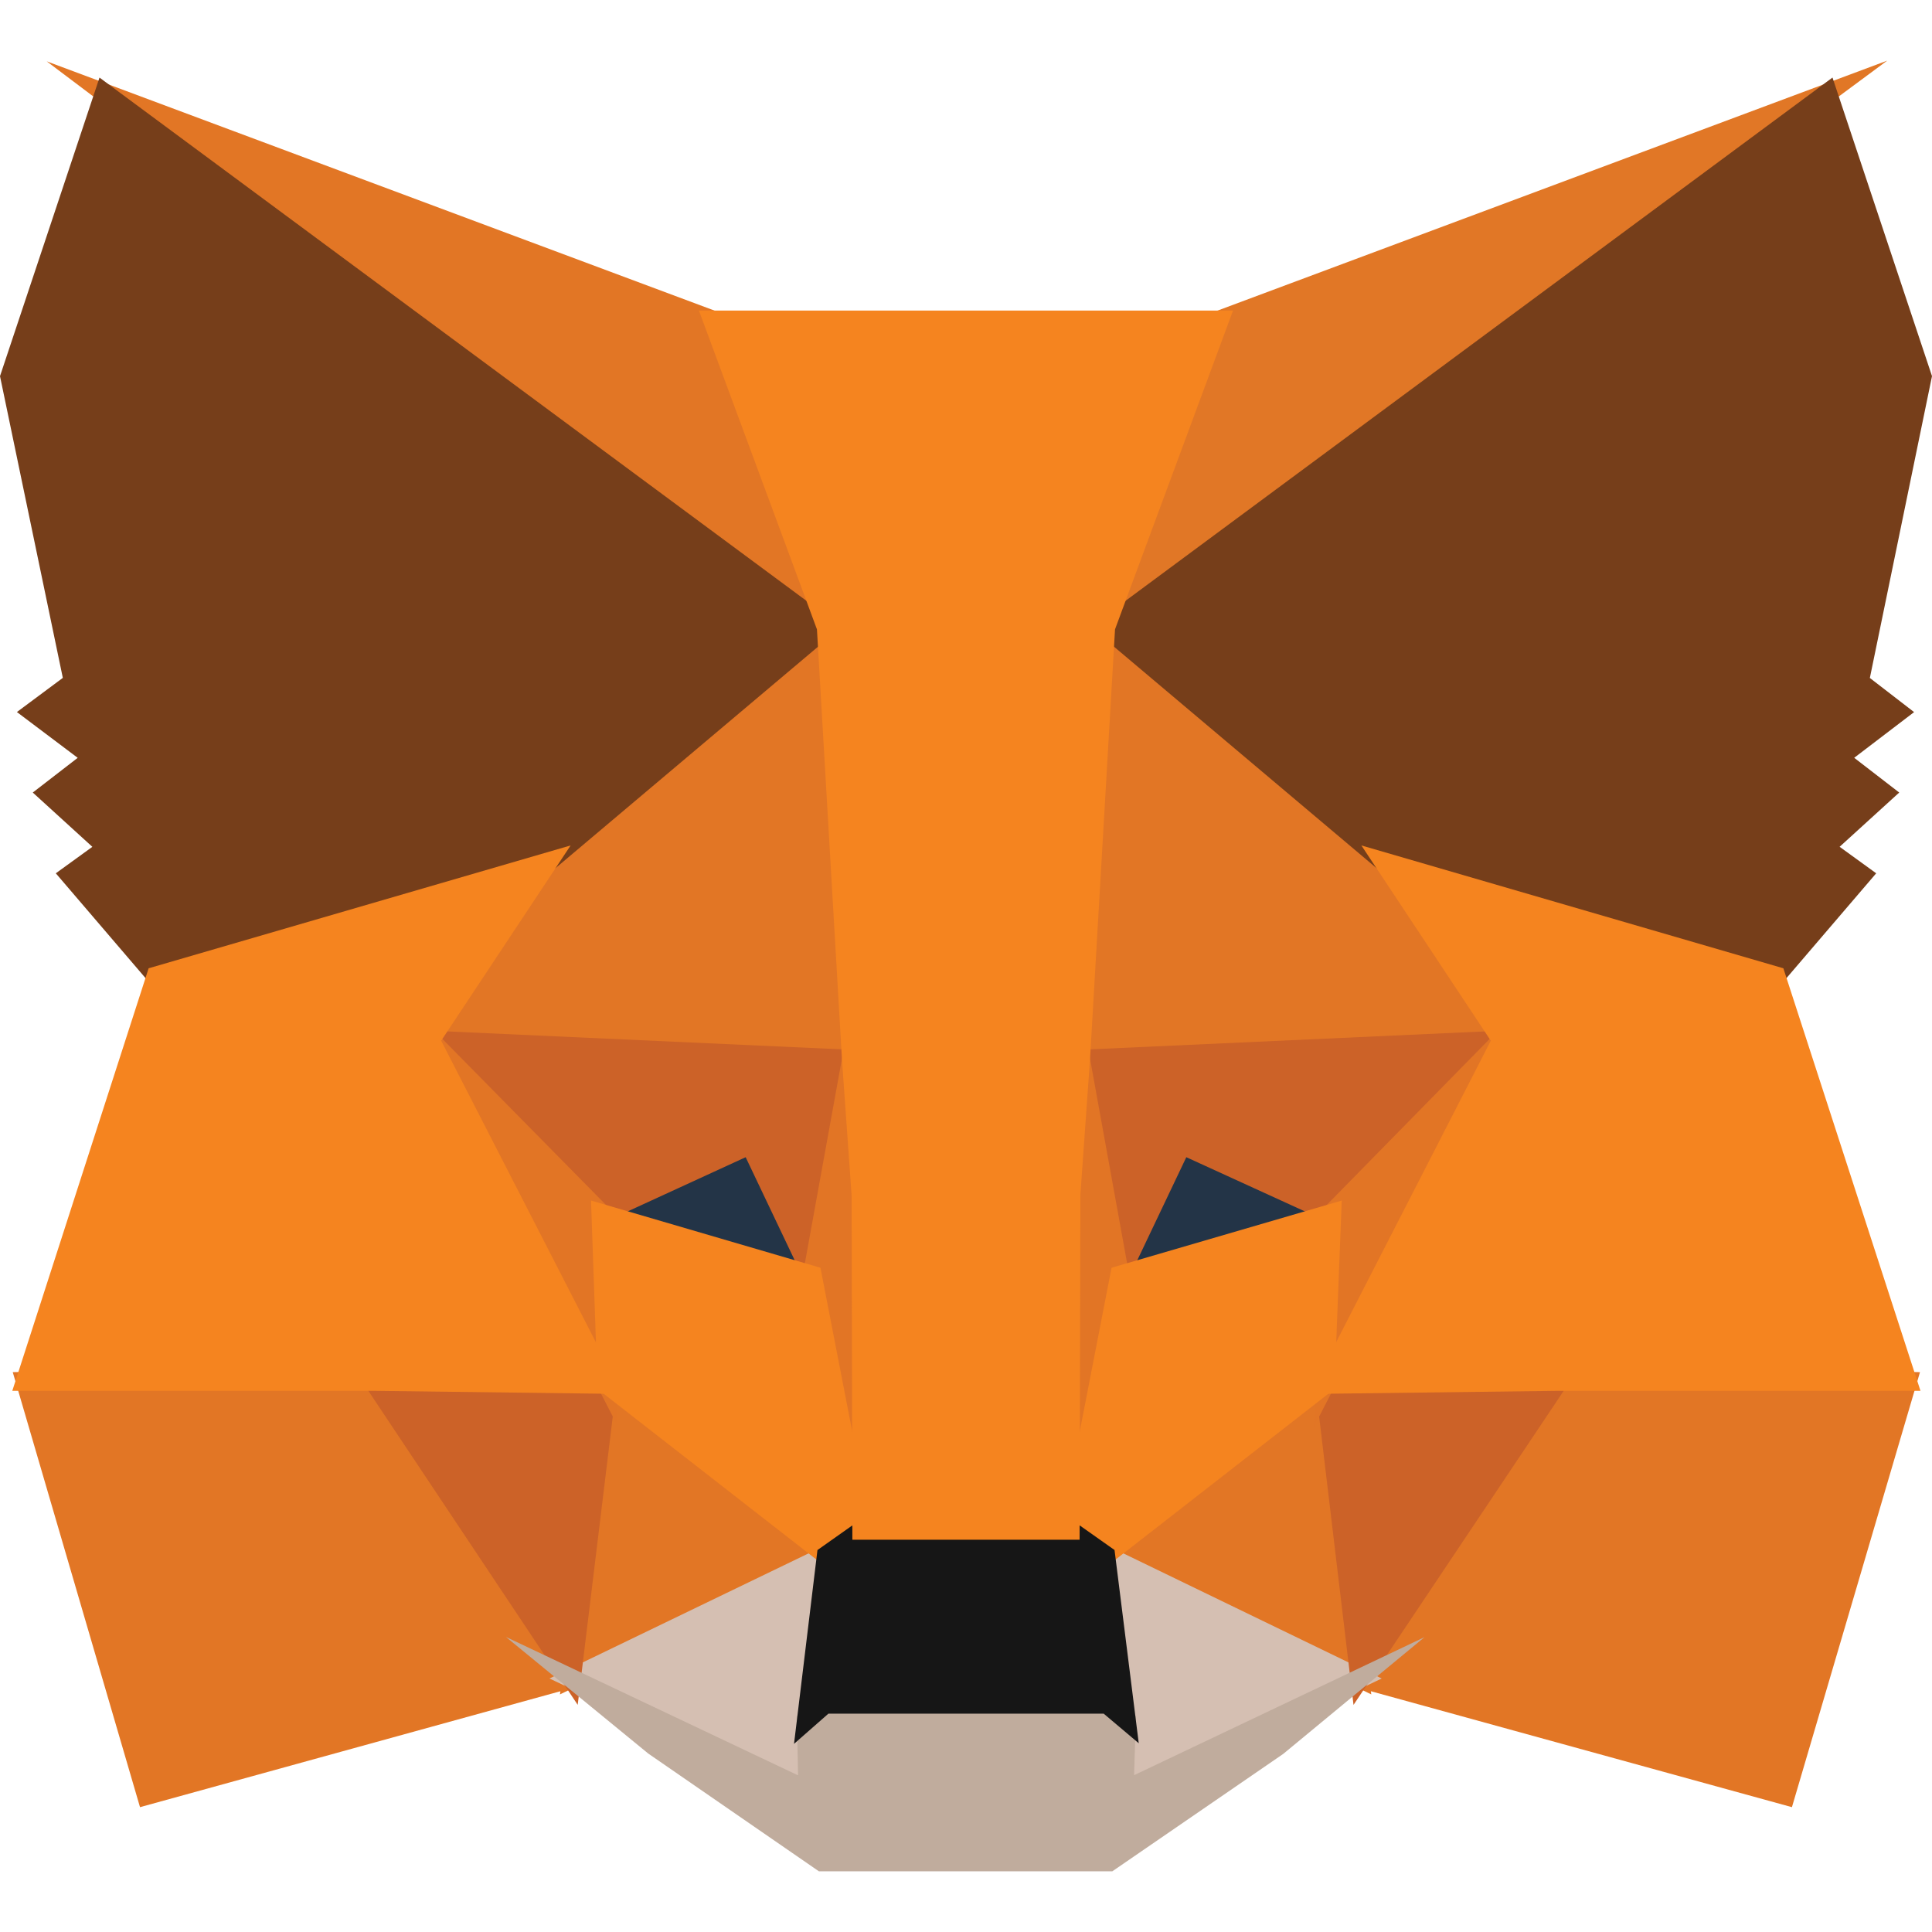
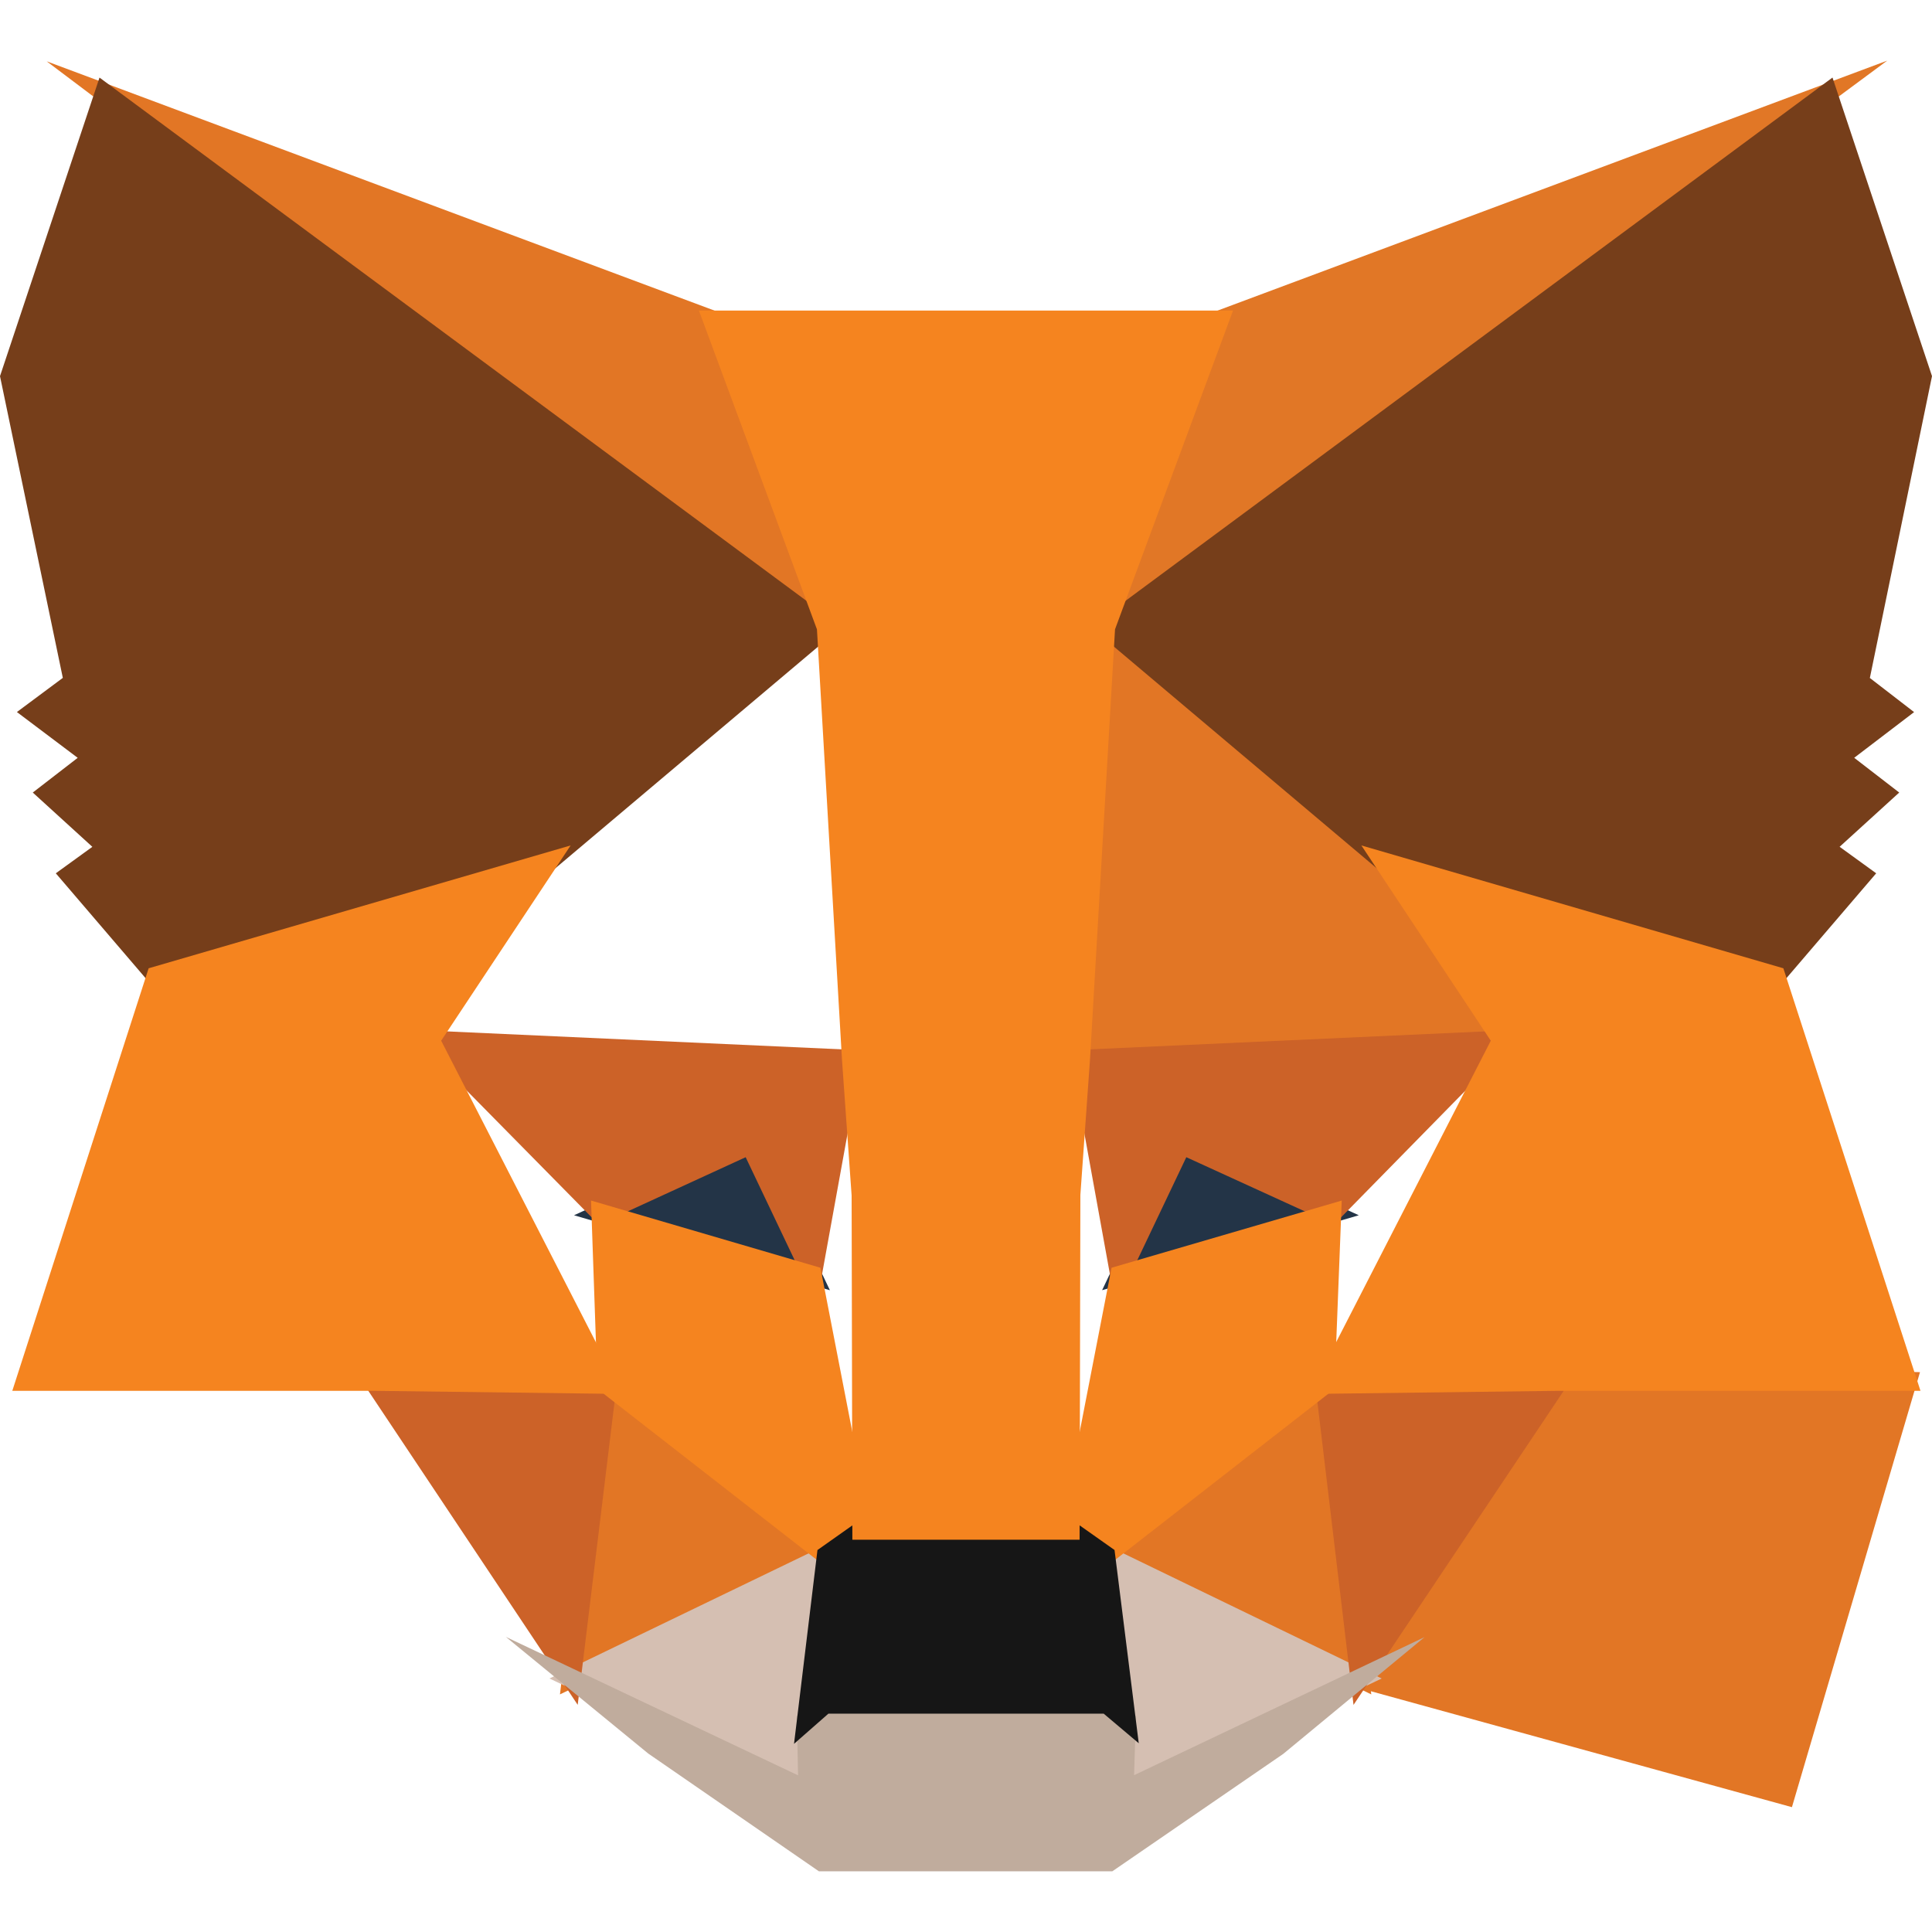
<svg xmlns="http://www.w3.org/2000/svg" width="60" height="60" fill="none">
  <g clip-path="url(#A)">
    <path d="M58.609 1.883L32.864 20.933L37.651 9.706L58.609 1.883Z" fill="#e17726" />
    <g fill="#e27625">
      <path d="M1.451 1.905L22.353 9.707l4.546 11.374L1.451 1.905zM48.248 42.397l11.379.216-3.977 13.51-13.885-3.823 6.483-9.903z" />
-       <path d="M11.751 42.397L18.21 52.3 4.348 56.123.396 42.613l11.356-.217zm14.529-24.213l.465 15.02-13.915-.633 3.958-5.971.05-.058 9.442-8.358z" />
      <path d="M33.575 18.017l9.586 8.526.05.057 3.958 5.971-13.912.633.318-15.187zM18.618 42.44l7.598 5.92-8.826 4.261 1.228-10.181zm22.766-.001l1.202 10.182-8.801-4.262 7.599-5.92z" />
    </g>
    <g fill="#d5bfb2">
      <path d="M33.979 47.802l8.931 4.325-8.308 3.949.086-2.61-.71-5.663zm-7.961.002l-.682 5.619.056 2.649-8.328-3.945 8.953-4.323z" />
    </g>
    <g fill="#233447">
      <path d="M23.439 35.164l2.334 4.905-7.946-2.328 5.612-2.577zm13.121 0l5.639 2.577-7.972 2.327 2.333-4.904z" />
    </g>
    <g fill="#cc6228">
      <path d="M19.225 42.39l-1.284 10.556-6.884-10.325 8.169-.231zm21.551 0l8.169.231-6.91 10.326-1.259-10.556zm6.594-10.416l-5.945 6.059-4.583-2.095-2.195 4.613-1.439-7.933 14.162-.644zm-34.743 0l14.164.644-1.439 7.933-2.195-4.613-4.559 2.094-5.971-6.059z" />
    </g>
    <g fill="#e27525">
-       <path d="M12.226 30.73l6.726 6.825.233 6.738-6.959-13.563zm35.554-.013l-6.972 13.588.263-6.75 6.709-6.837zm-21.318.428l.271 1.704.669 4.245-.43 13.037-2.033-10.473-.001-.108 1.524-8.405zm7.071-.023l1.528 8.428-.001.108-2.038 10.499-.081-2.626-.318-10.514.909-5.895z" />
-     </g>
+       </g>
    <g fill="#f5841f">
      <path d="M41.669 37.284l-.228 5.854-7.095 5.528-1.434-1.013 1.608-8.282 7.15-2.087zm-23.314 0l7.125 2.087 1.608 8.282-1.434 1.013-7.096-5.529-.203-5.854z" />
    </g>
    <path d="M15.707 50.834l9.078 4.301-.038-1.837.759-.667h8.985l.787.664-.058 1.835 9.02-4.287-4.389 3.627-5.308 3.646h-9.11l-5.304-3.66-4.422-3.623z" fill="#c0ac9d" />
    <path d="M33.329 47.23l1.284.907.752 6.001-1.089-.919h-8.549l-1.068.938.728-6.019 1.284-.907h6.658z" fill="#161616" />
    <g fill="#763e1a">
      <path d="M56.91 2.41l3.09 9.271-1.93 9.374 1.374 1.06-1.86 1.419 1.398 1.079-1.851 1.685 1.136.823-3.015 3.522-12.368-3.601-.107-.058-8.913-7.518 23.045-17.057zm-53.819 0L26.136 19.467l-8.913 7.518-.107.057-12.368 3.601-3.015-3.522 1.135-.822-1.85-1.686 1.395-1.078L.525 22.113l1.426-1.061L0 11.682l3.09-9.272z" />
    </g>
    <g fill="#f5841f">
      <path d="M42.279 26.256l13.105 3.815 4.258 13.122H48.409l-7.739.098 5.628-10.971-4.019-6.064zm-24.558 0l-4.02 6.064 5.629 10.971-7.736-.098H.382L4.616 30.071l13.105-3.815zM38.293 9.644l-3.665 9.9-.778 13.374-.298 4.192-.024 10.708h-7.057l-.023-10.688-.299-4.215-.778-13.37-3.665-9.9h16.586z" />
    </g>
  </g>
  <defs>
    <clipPath id="A">
      <path fill="#fff" d="M0 0h60v60H0z" />
    </clipPath>
  </defs>
</svg>